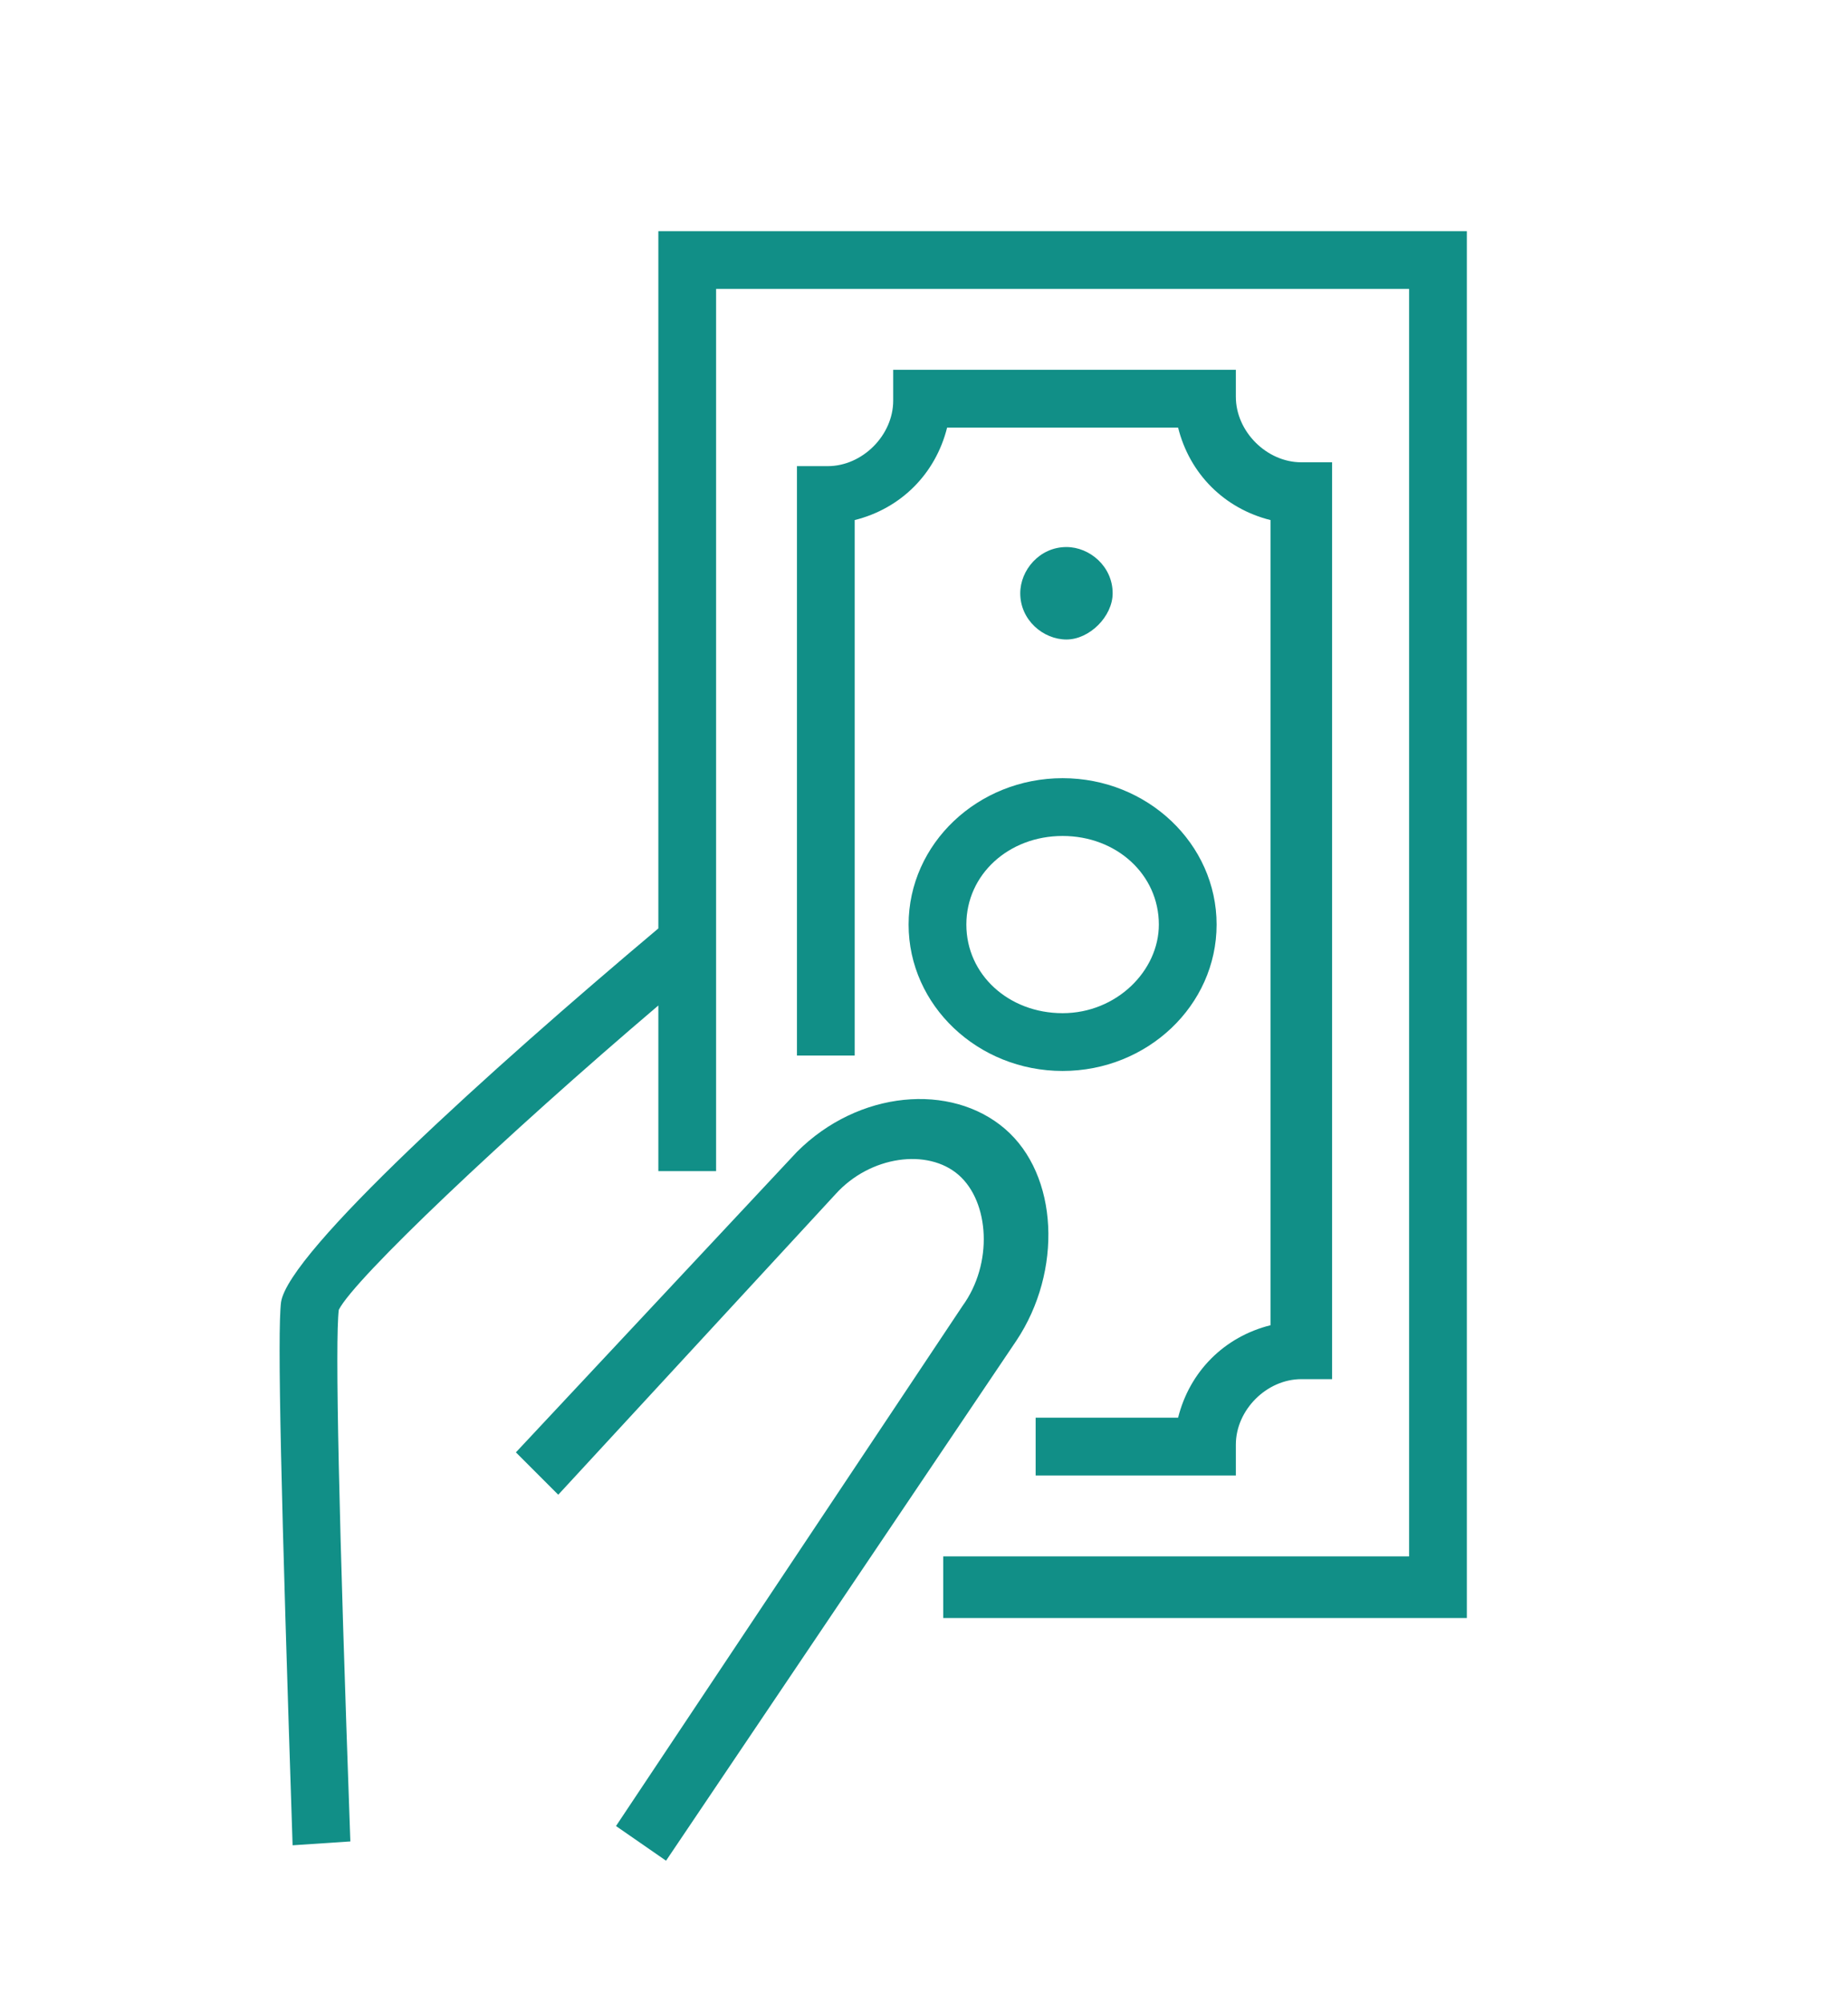
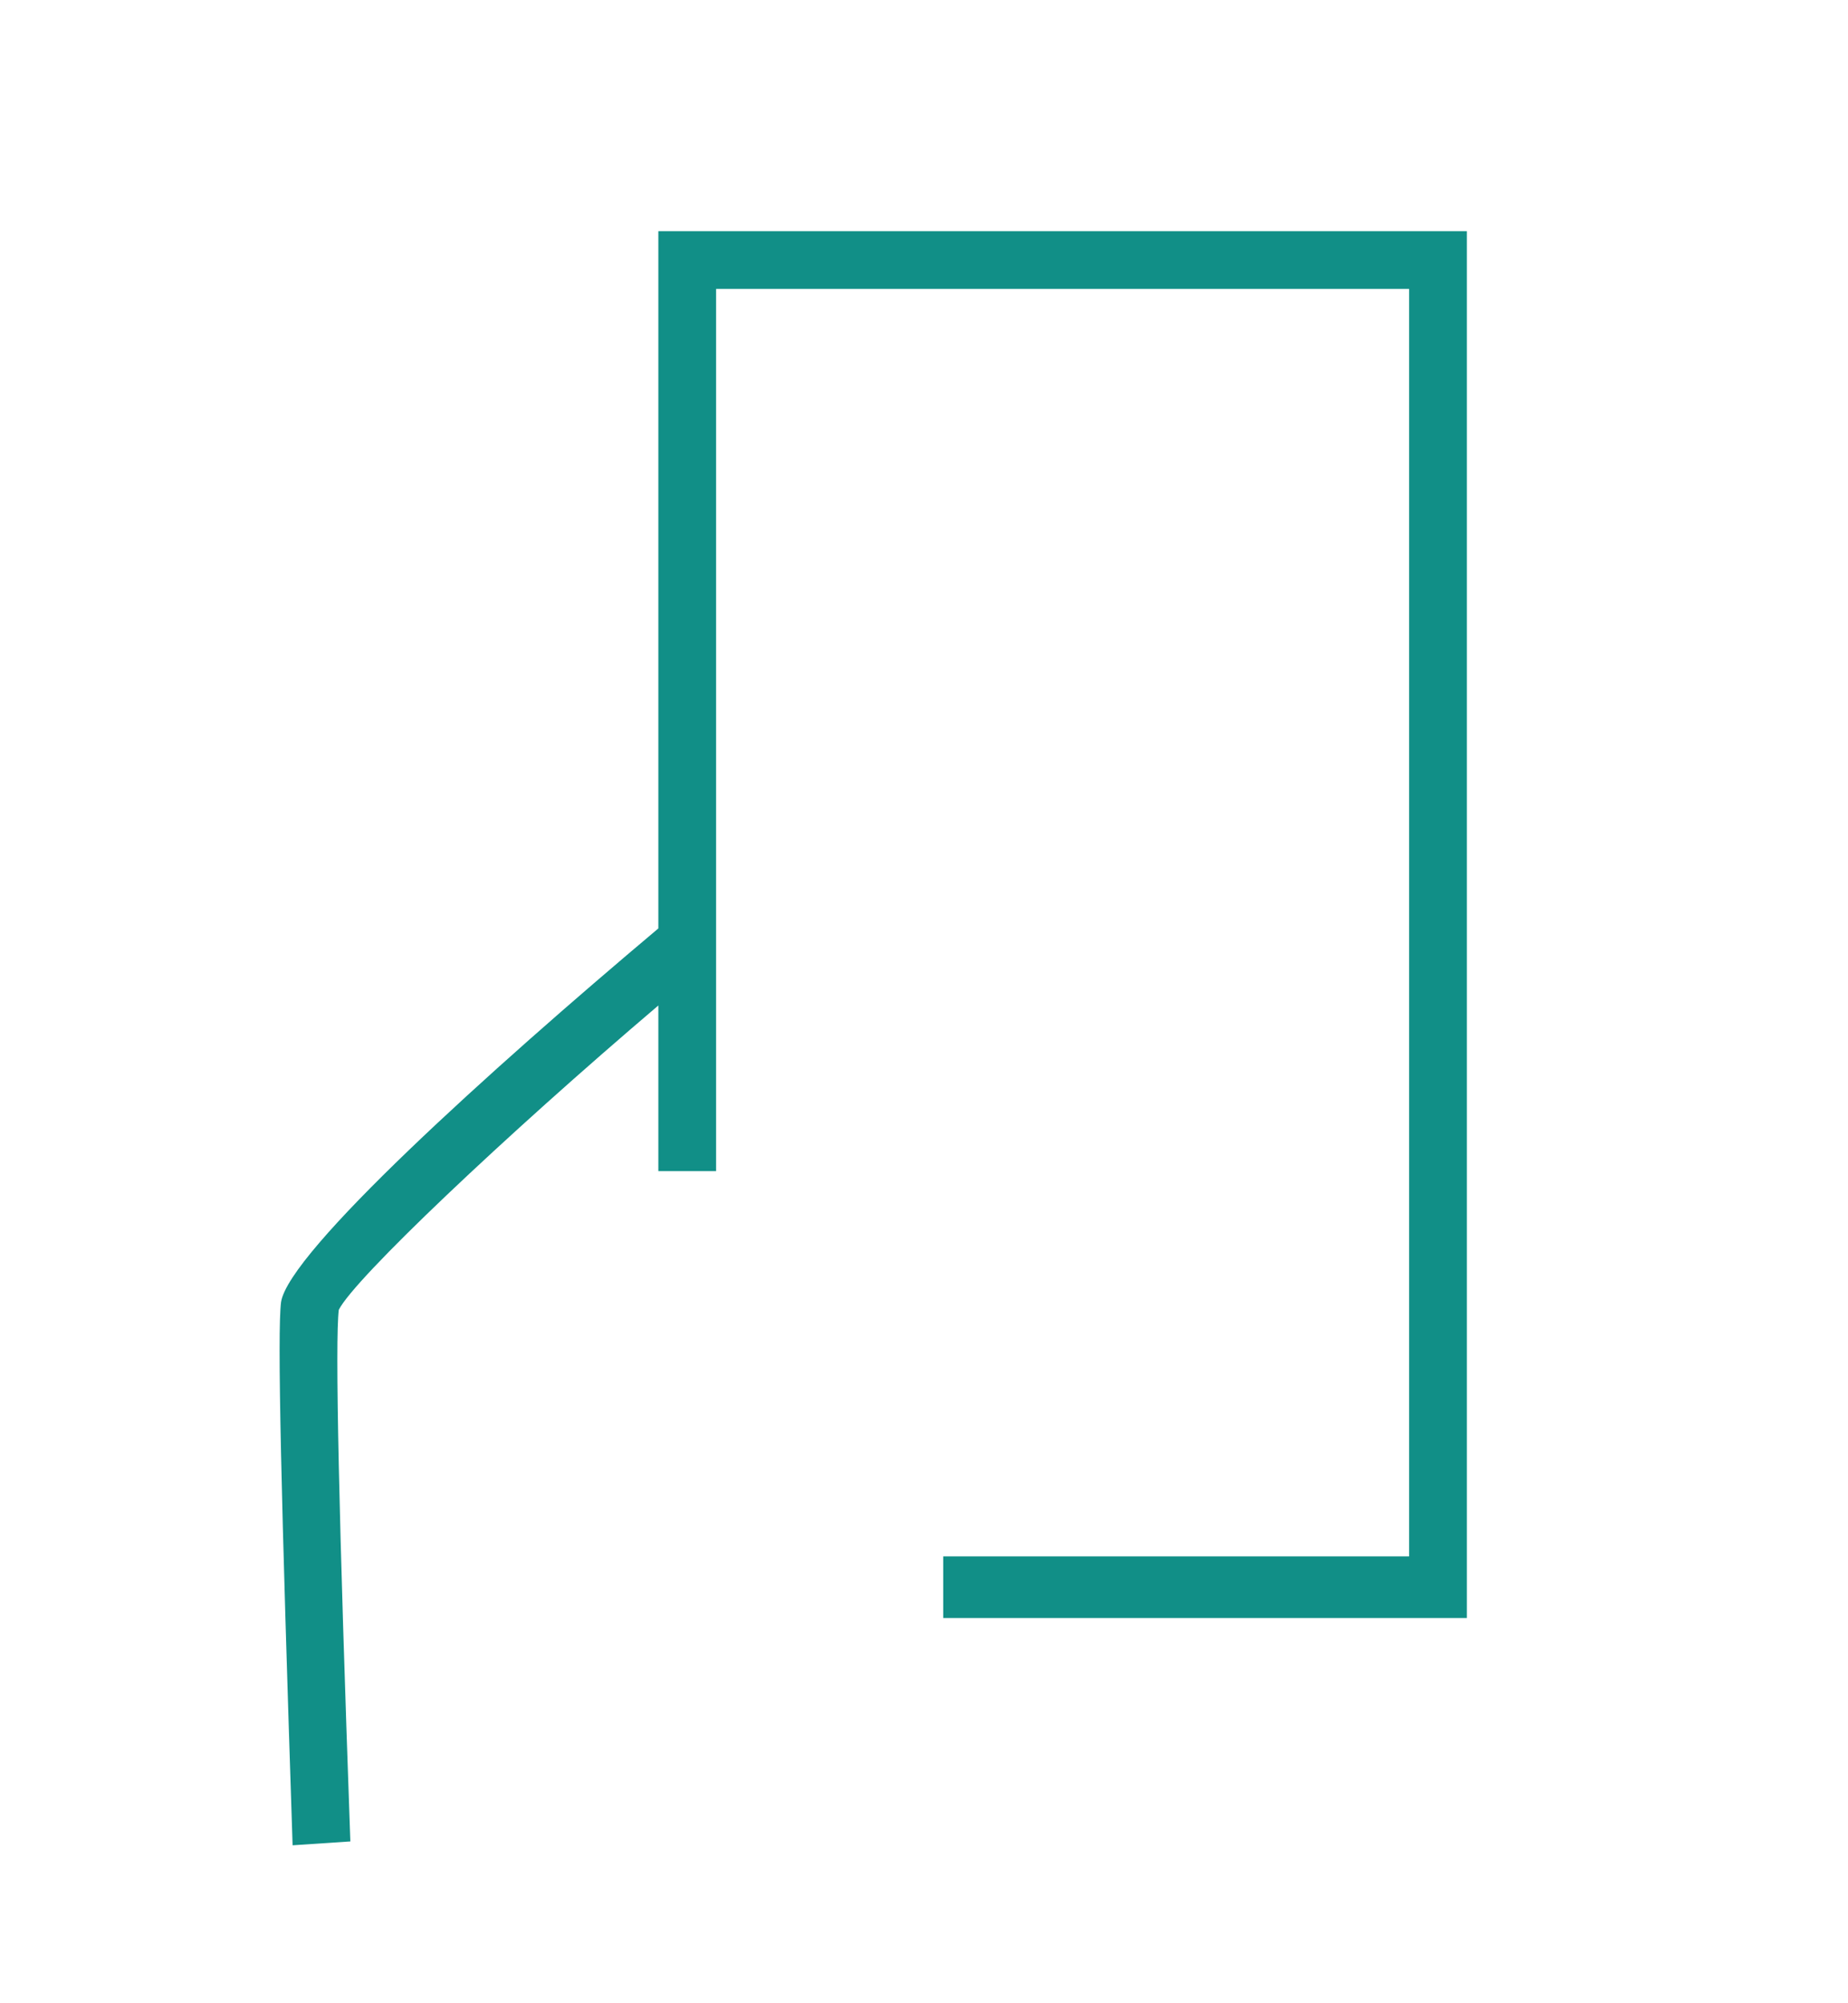
<svg xmlns="http://www.w3.org/2000/svg" version="1.1" id="Layer_1" x="0px" y="0px" viewBox="0 0 48 52" style="enable-background:new 0 0 48 52;" xml:space="preserve">
  <style type="text/css">
	.st0{fill:#118F87;}
</style>
  <g>
-     <path class="st0" d="M28.9,15.4c0-0.7-0.6-1.2-1.2-1.2c-0.7,0-1.2,0.6-1.2,1.2c0,0.7,0.6,1.2,1.2,1.2C28.3,16.6,28.9,16,28.9,15.4z   " />
    <path class="st0" d="M17.1,6v18.1c-4.4,3.7-9.6,8.4-9.8,9.7c-0.1,0.8,0,5,0.3,14.1l1.5-0.1c-0.3-8.4-0.4-13-0.3-13.8   c0.4-0.8,4.3-4.5,8.3-7.9v4.3h1.5V7.5h18v32.9H24.5V42h13.6V6H17.1z" />
-     <path class="st0" d="M23.2,9.6v0.8c0,0.9-0.8,1.7-1.7,1.7h-0.8v15.3h1.5V13.5c1.2-0.3,2.1-1.2,2.4-2.4h6c0.3,1.2,1.2,2.1,2.4,2.4   v20.9c-1.2,0.3-2.1,1.2-2.4,2.4h-3.7v1.5h5.2v-0.8c0-0.9,0.8-1.7,1.7-1.7h0.8V12h-0.8c-0.9,0-1.7-0.8-1.7-1.7V9.6H23.2z" />
-     <path class="st0" d="M23.6,24c0,2.1,1.8,3.8,4,3.8s4-1.7,4-3.8c0-2.1-1.8-3.8-4-3.8S23.6,21.9,23.6,24z M27.6,21.7   c1.4,0,2.5,1,2.5,2.3c0,1.2-1.1,2.3-2.5,2.3s-2.5-1-2.5-2.3C25.1,22.7,26.2,21.7,27.6,21.7z" />
-     <path class="st0" d="M26.1,29.3c-1.4-1.2-3.8-1-5.4,0.6l-7.3,7.8l1.1,1.1l7.2-7.8c0.9-1,2.4-1.2,3.2-0.5c0.8,0.7,0.9,2.3,0.1,3.4   L16,47.4l1.3,0.9l9.1-13.5C27.6,33,27.5,30.5,26.1,29.3z" />
  </g>
</svg>